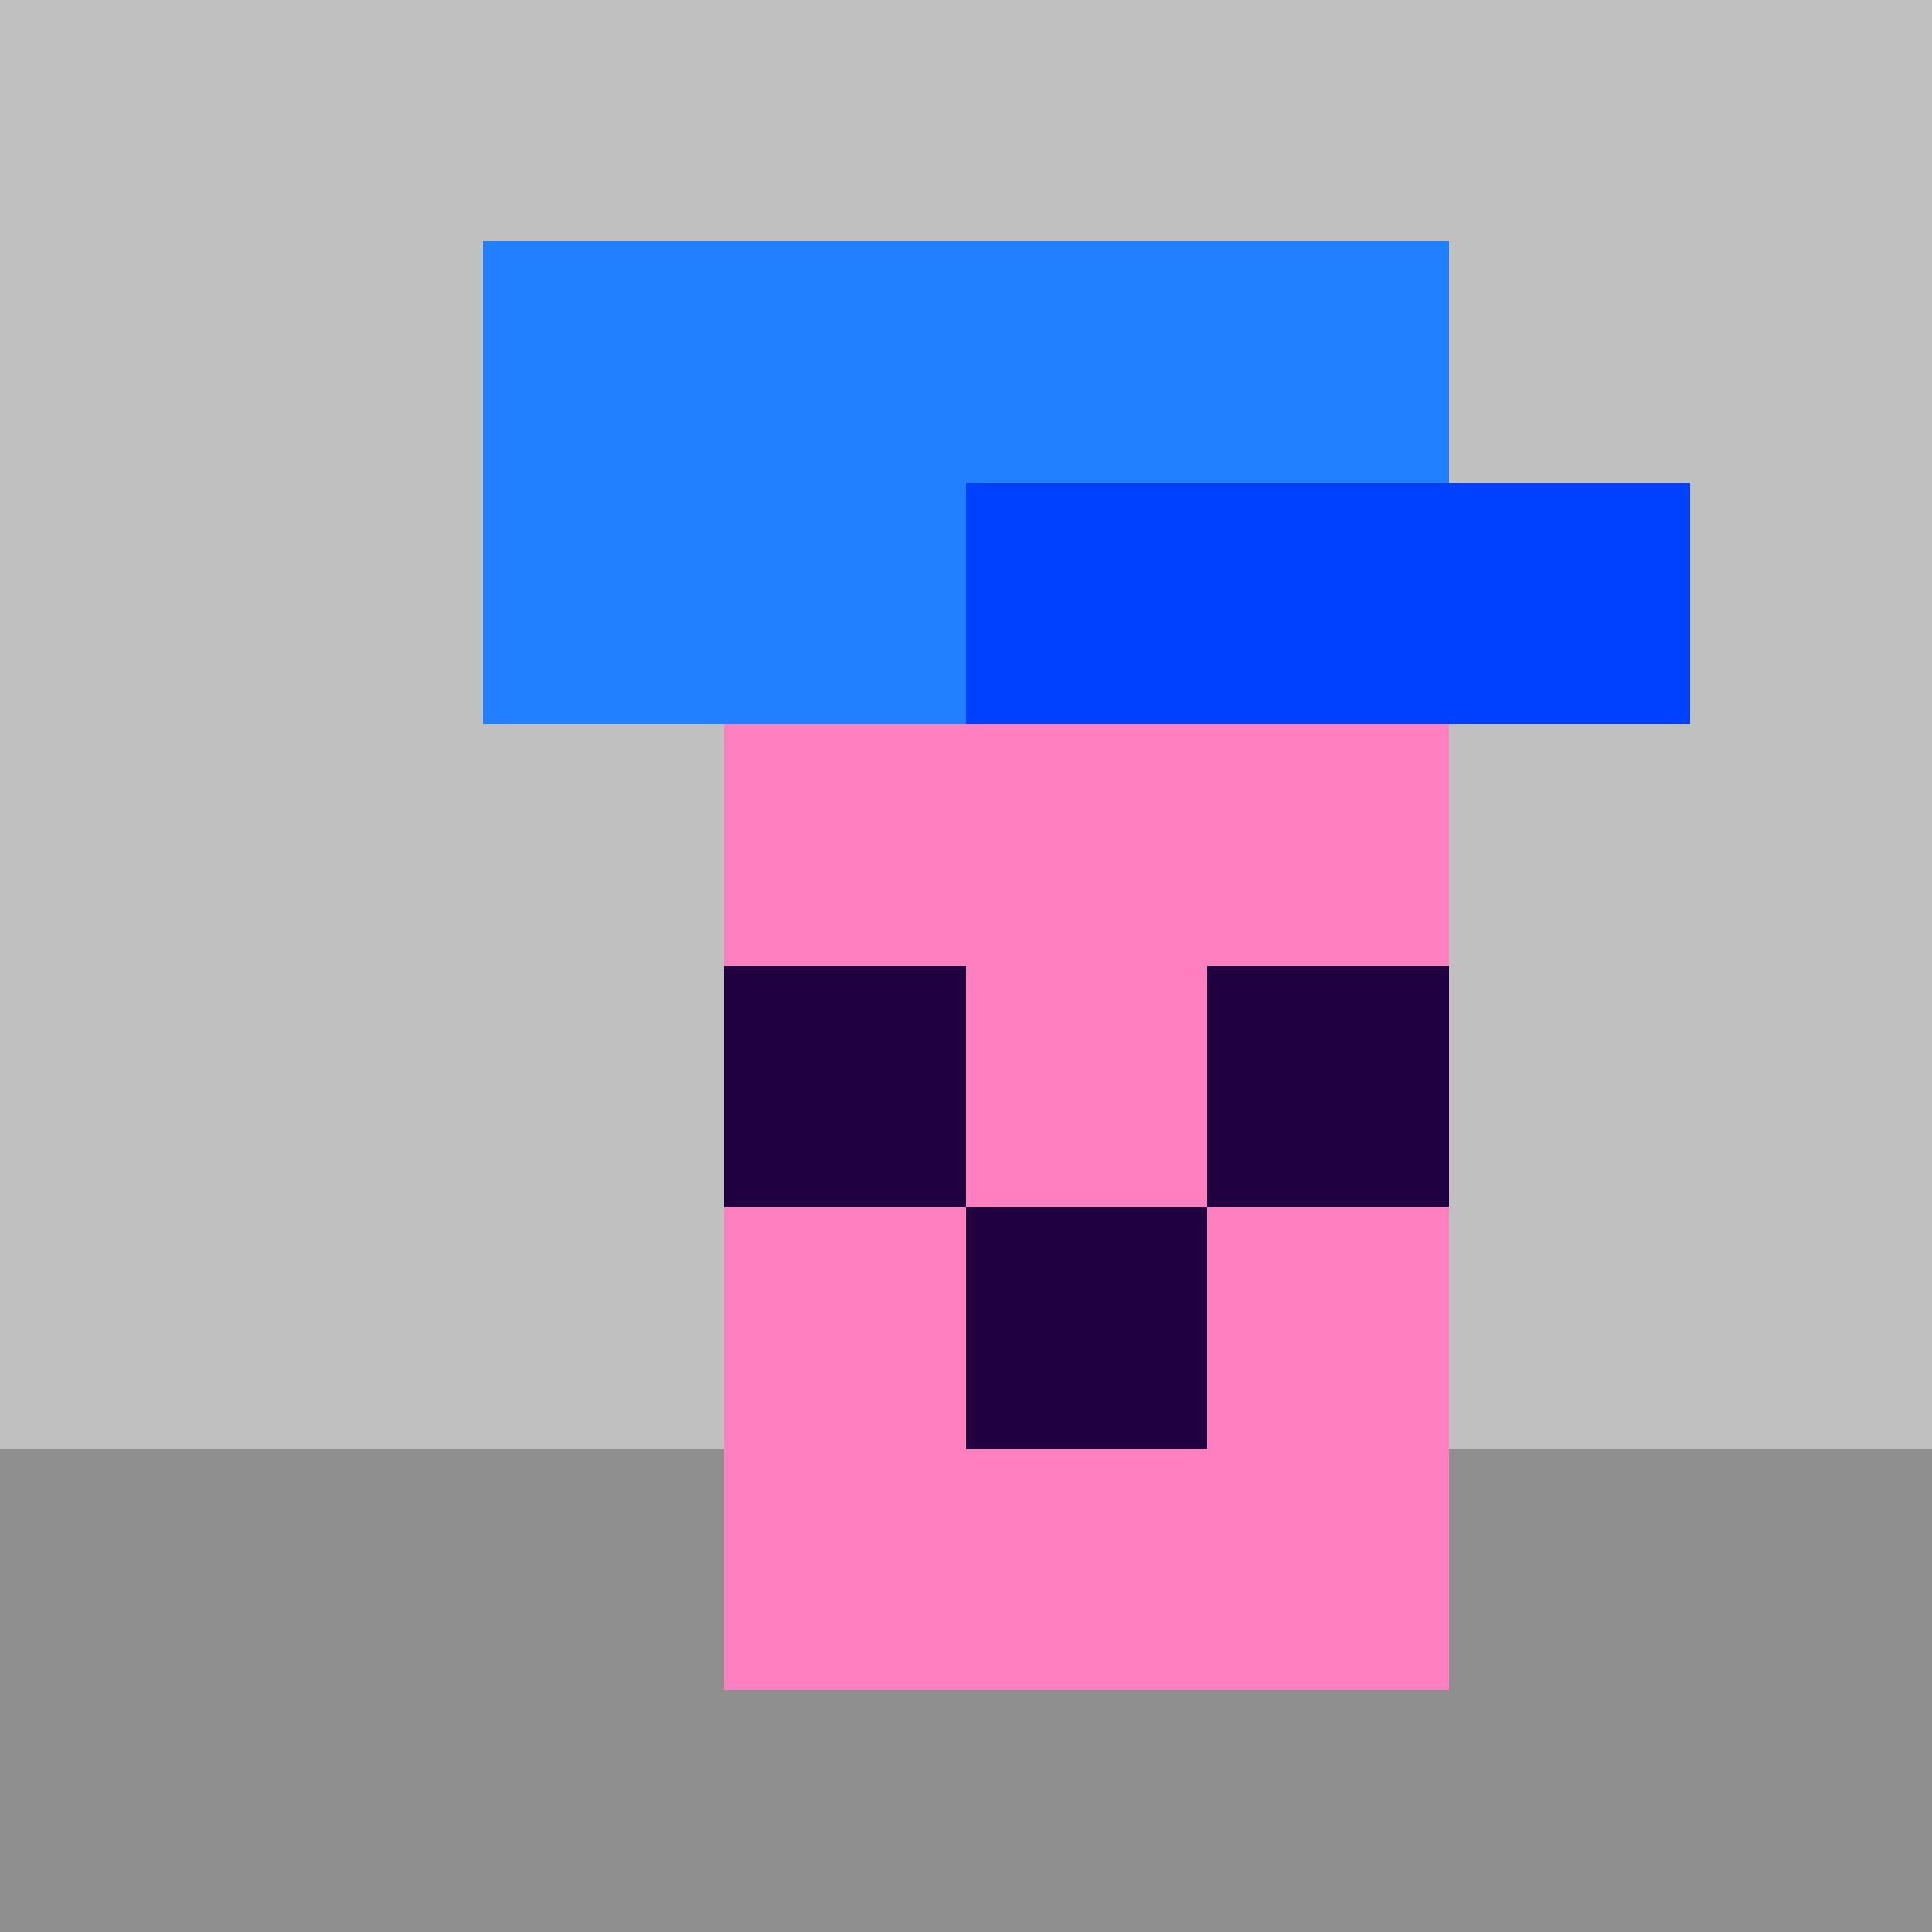
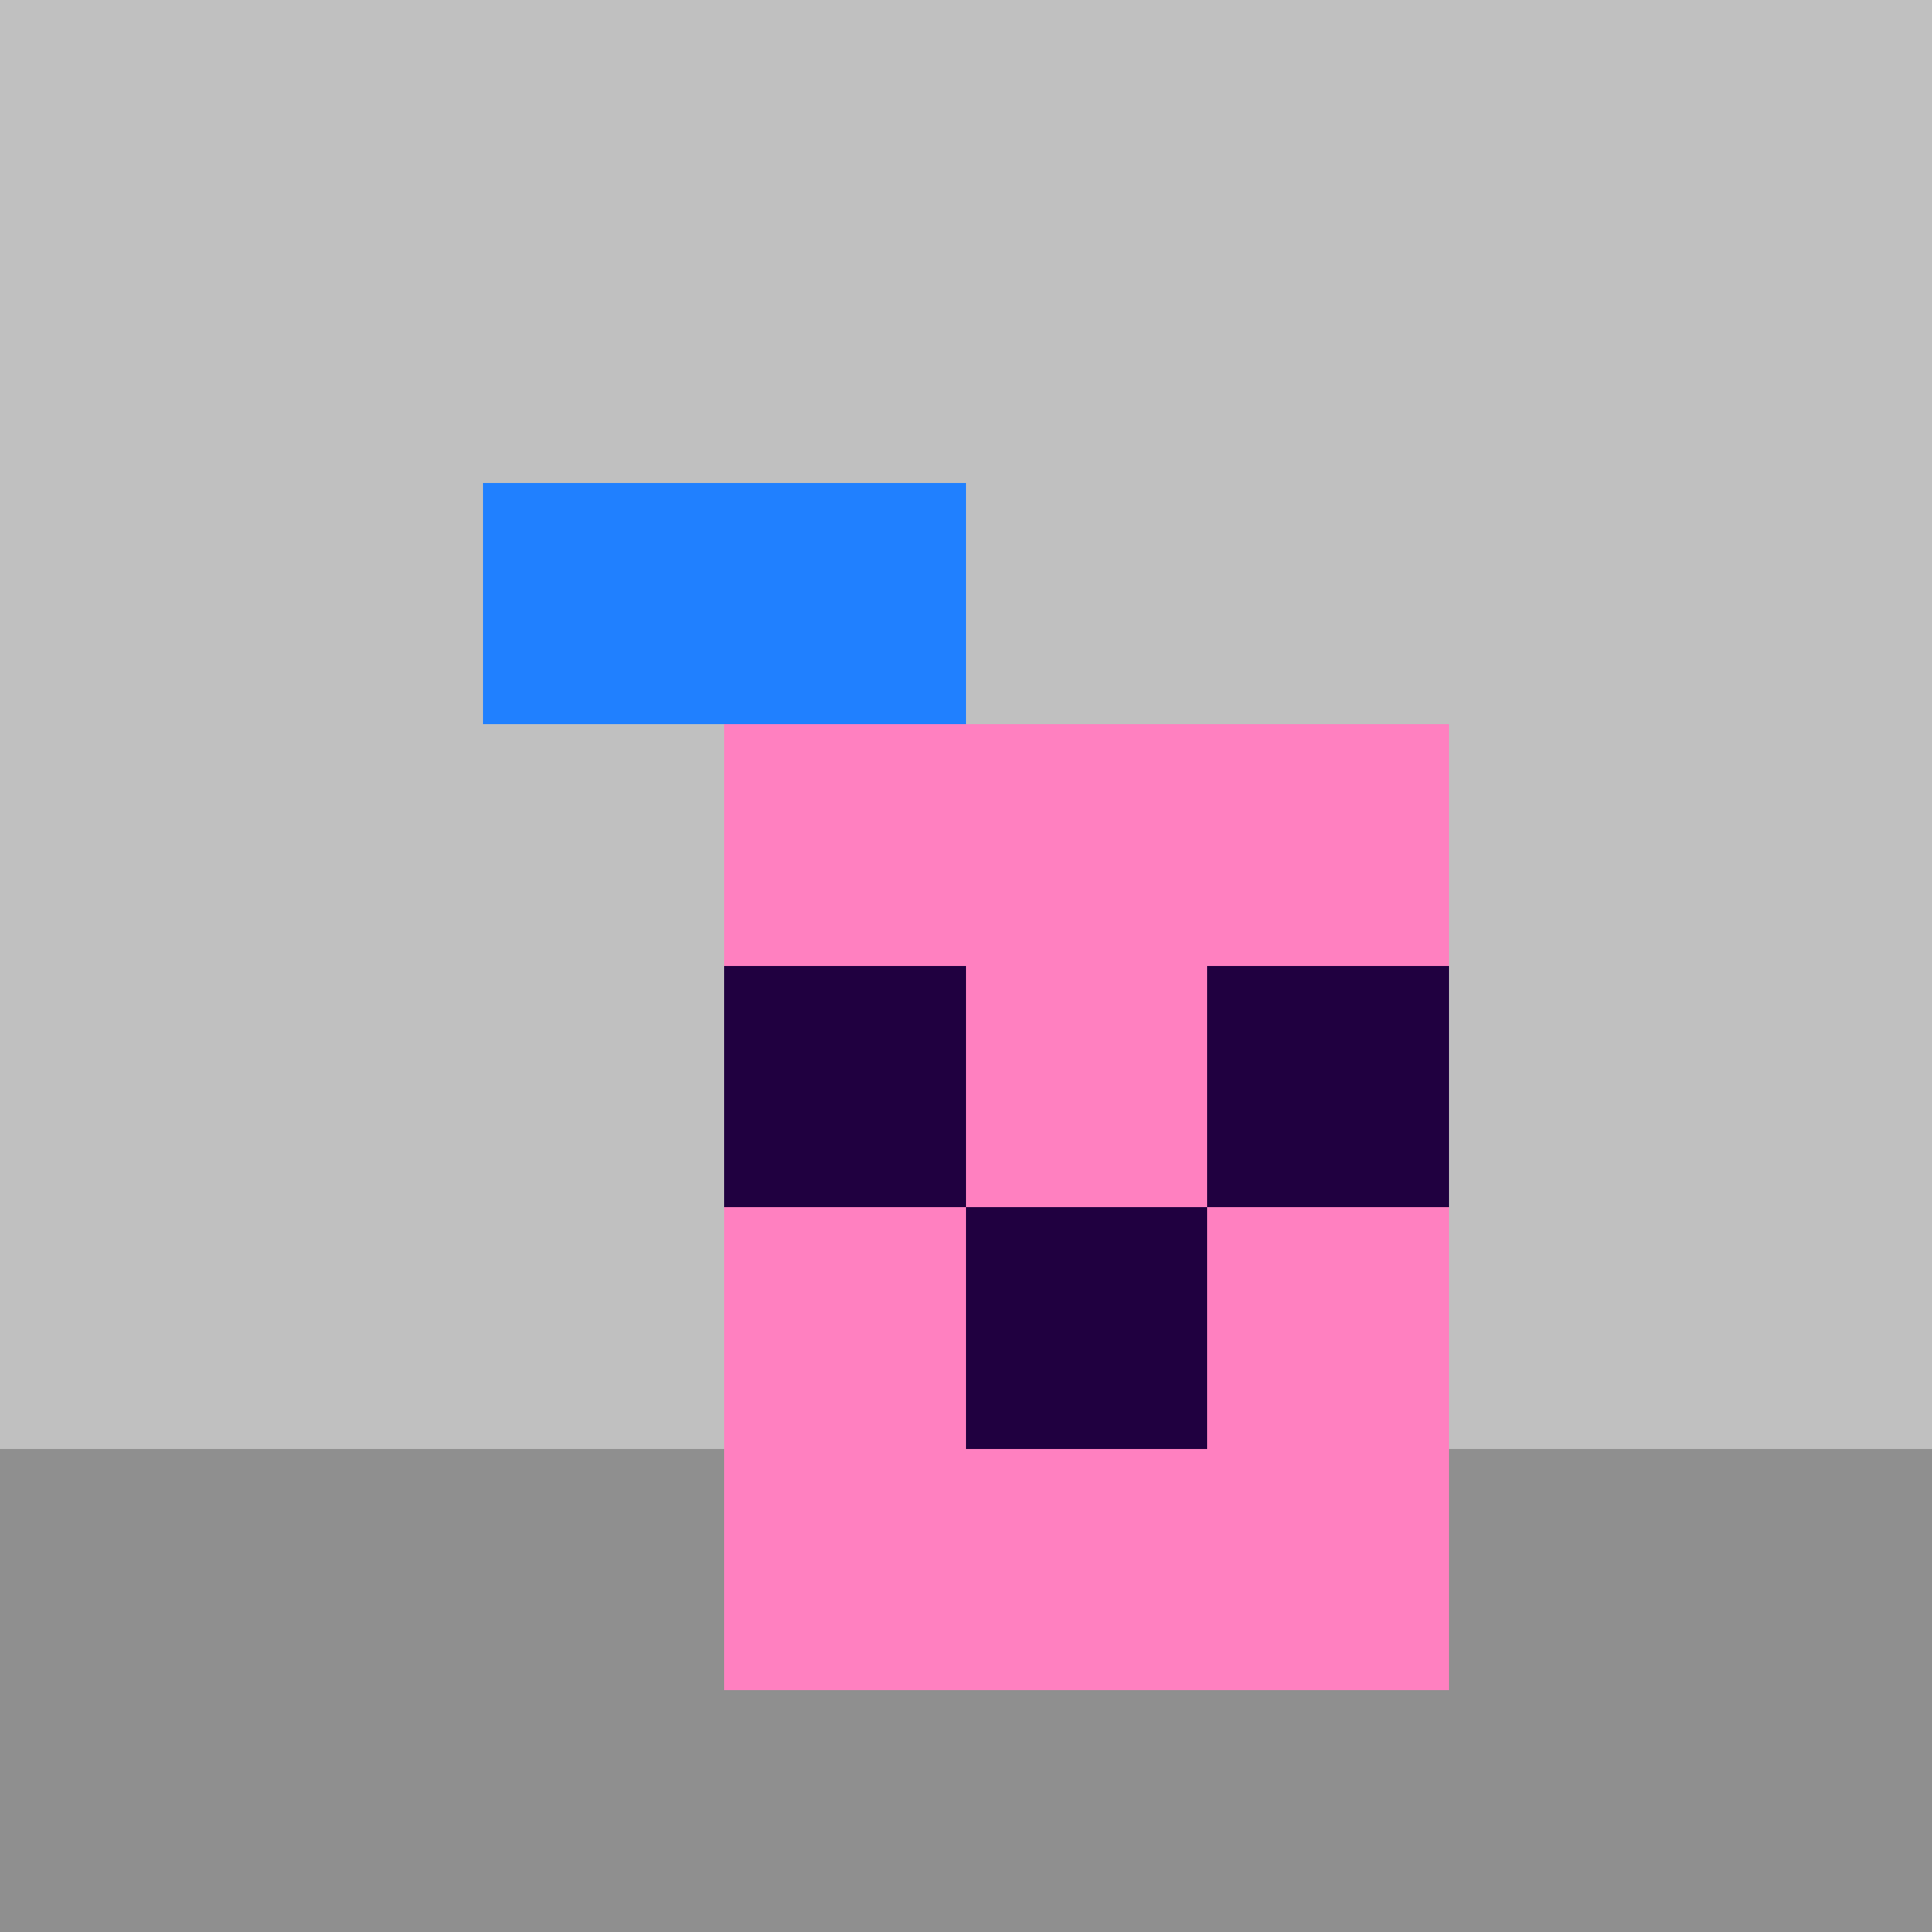
<svg xmlns="http://www.w3.org/2000/svg" width="1200" height="1200" shape-rendering="crispEdges" version="1.2" viewBox="0 0 8 8">
  <style>rect{shape-rendering:crispEdges}</style>
  <g fill="#c0c0c0" fill-opacity="1">
    <rect x="0" y="0" width="8" height="3" />
    <rect x="0" y="3" width="3" height="3" />
    <rect x="6" y="3" width="2" height="3" />
  </g>
  <g fill="#8f8f8f" fill-opacity="1">
    <rect x="0" y="6" width="3" height="2" />
    <rect x="3" y="7" width="5" height="1" />
    <rect x="6" y="6" width="2" height="1" />
  </g>
  <g fill="#2080ff" fill-opacity="1">
-     <rect x="2" y="1" width="4" height="1" />
    <rect x="2" y="2" width="2" height="1" />
  </g>
  <g fill="#0040ff" fill-opacity="1">
-     <rect x="4" y="2" width="3" height="1" />
-   </g>
+     </g>
  <g fill="#ff80c0" fill-opacity="1" data-added-layer="true">
    <rect x="3" y="3" width="3" height="4" />
  </g>
  <g fill="#200040" fill-opacity="1" data-added-layer="true">
    <rect x="3" y="4" width="1" height="1" />
    <rect x="5" y="4" width="1" height="1" />
  </g>
  <g fill="#200040" fill-opacity="1" data-added-layer="true">
    <rect x="4" y="5" width="1" height="1" />
  </g>
</svg>